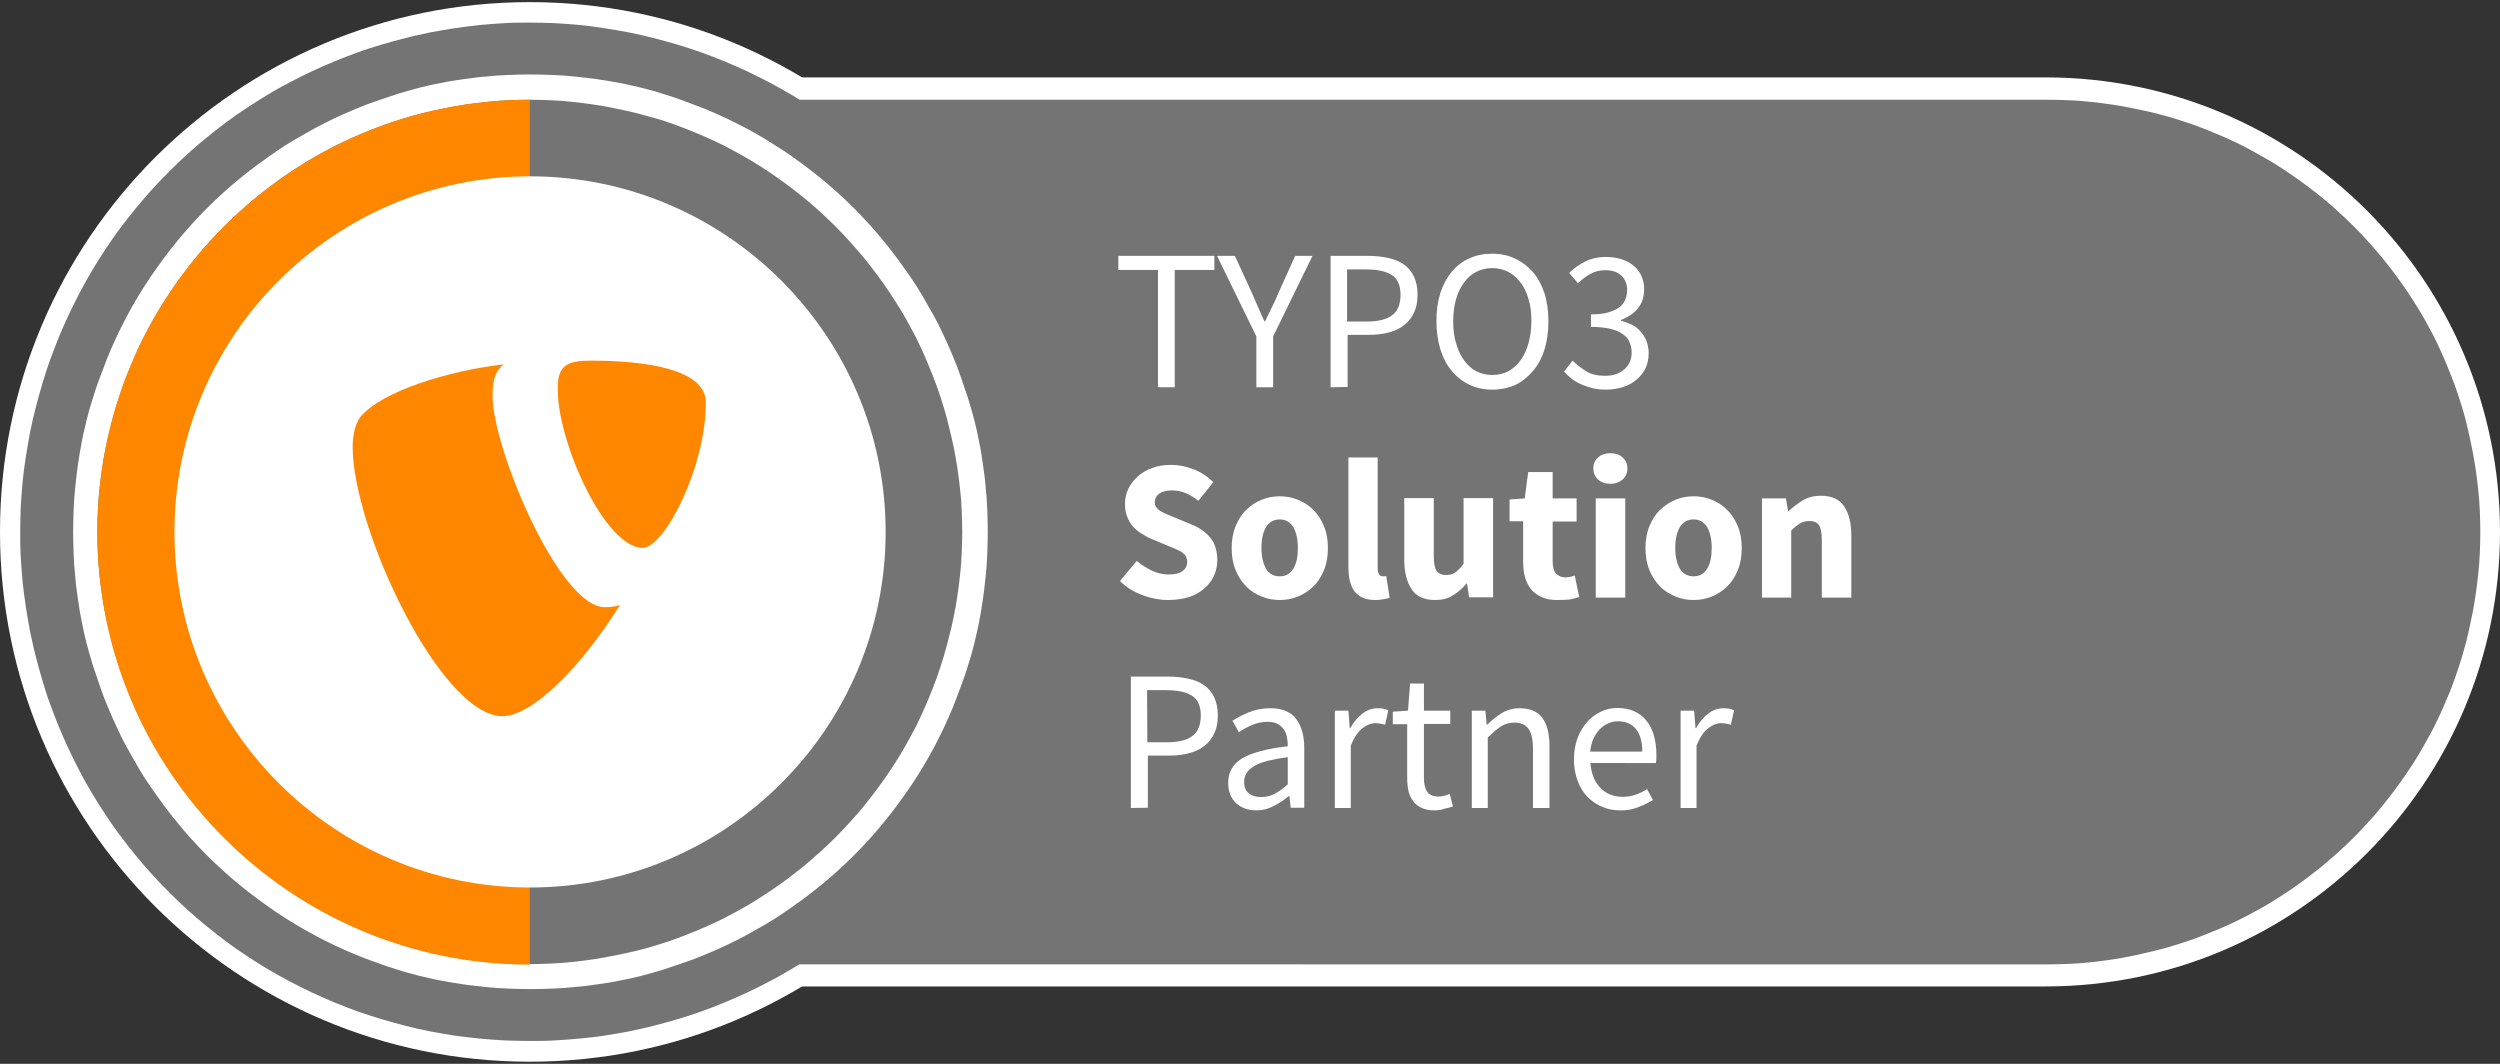
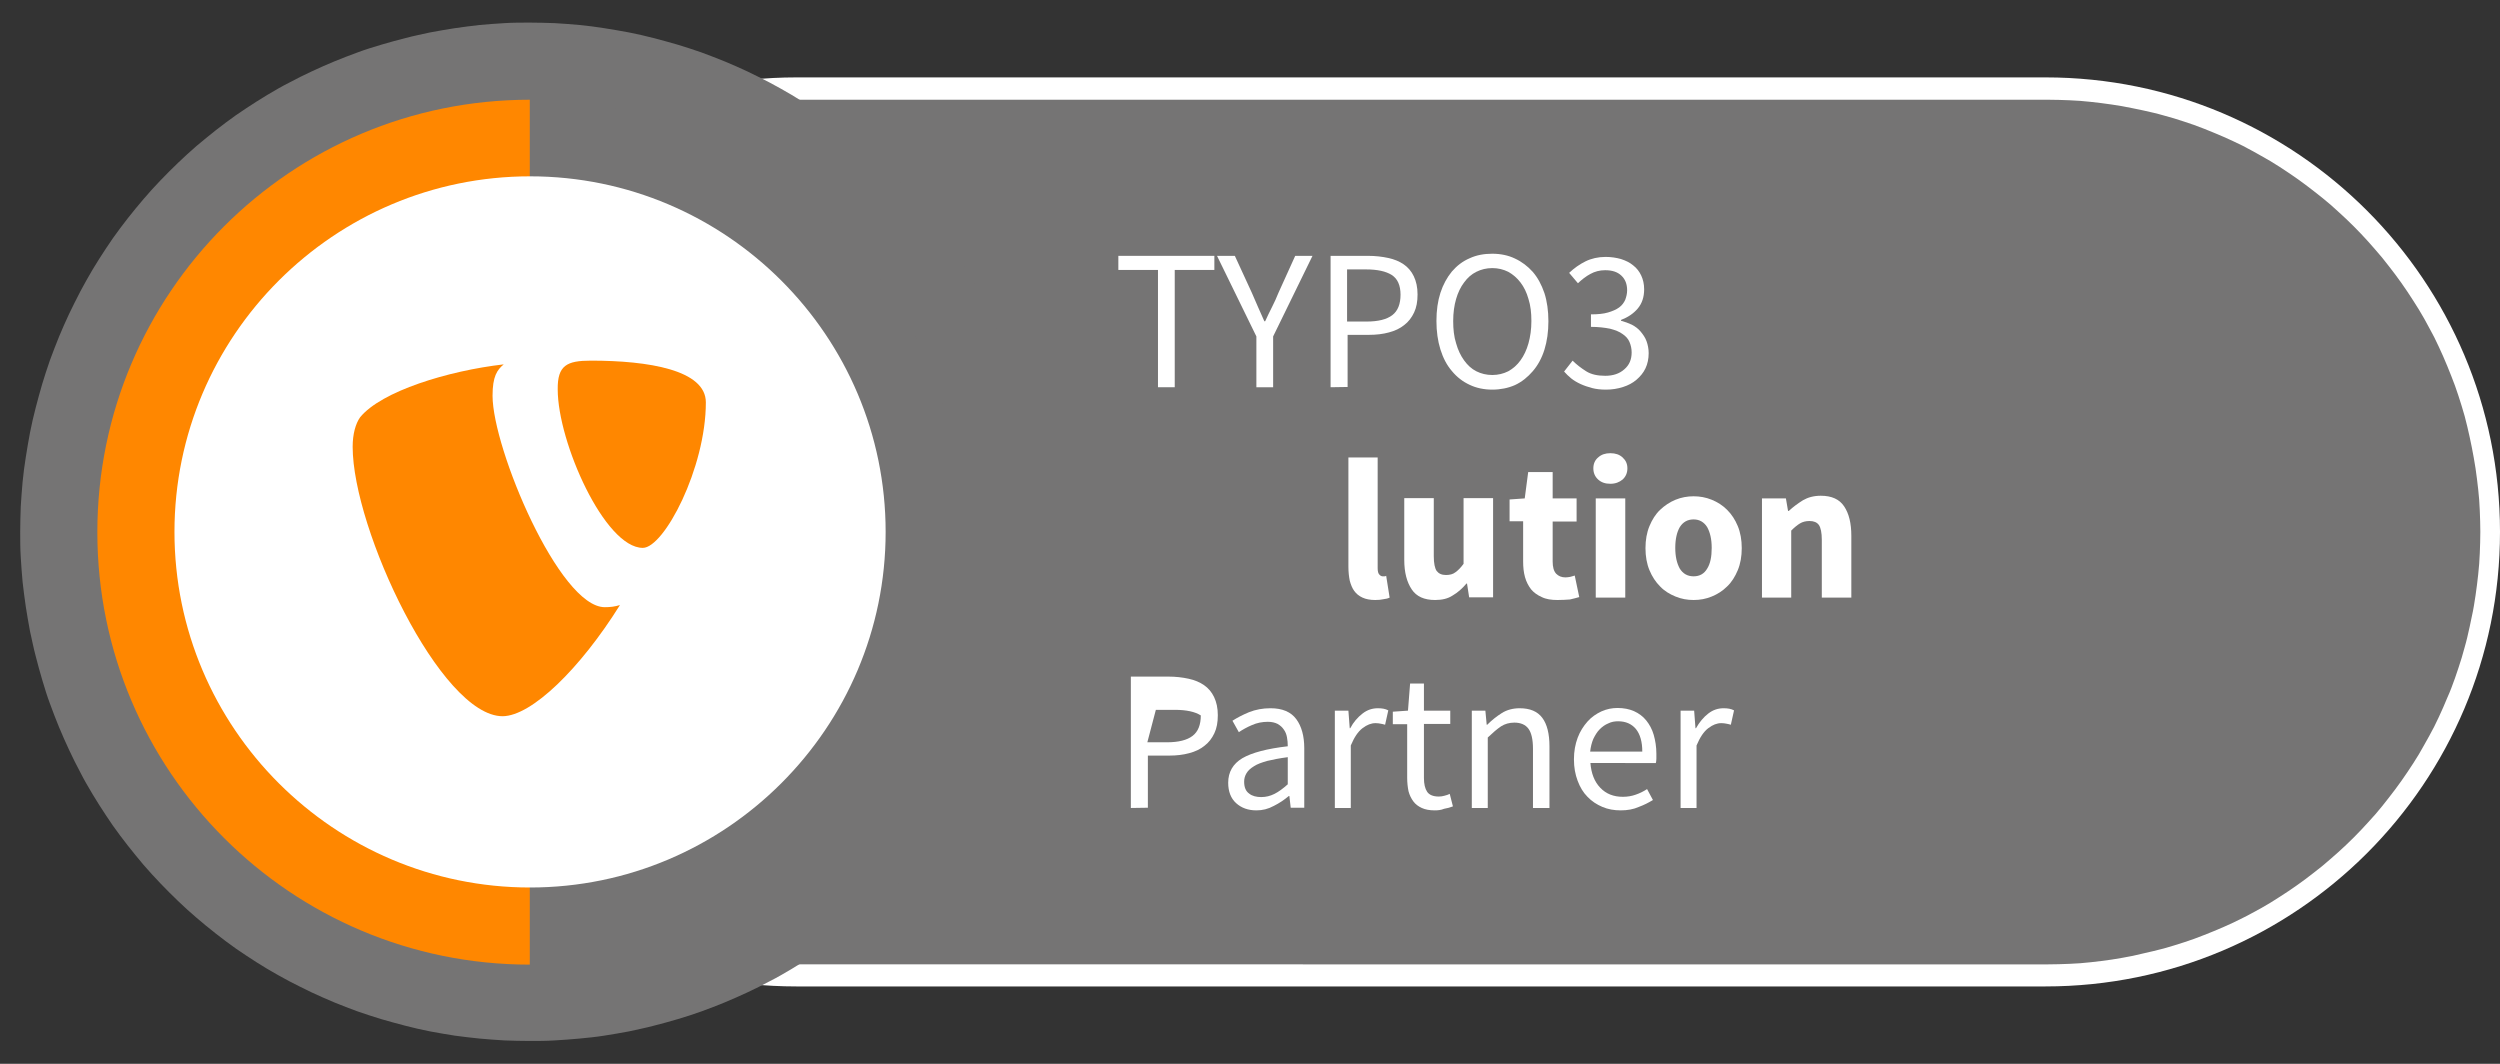
<svg xmlns="http://www.w3.org/2000/svg" xmlns:xlink="http://www.w3.org/1999/xlink" version="1.1" id="Layer_1" x="0px" y="0px" viewBox="0 0 940 400" style="enable-background:new 0 0 940 400;" xml:space="preserve">
  <rect x="0" y="0" width="940" height="400" fill="#333333" stroke="none" />
  <style type="text/css">
	.st0{clip-path:url(#SVGID_00000087372106136251613740000013324529264348340152_);}
	.st1{clip-path:url(#SVGID_00000030462985146715717940000007779677365072029622_);}
	.st2{fill:#FFFFFF;}
	.st3{clip-path:url(#SVGID_00000066473223323112397580000004385394573396804522_);}
	.st4{clip-path:url(#SVGID_00000170967417838796609220000012132030420923456686_);}
	.st5{clip-path:url(#SVGID_00000035495286978232146850000011368435633723760291_);}
	.st6{fill:#757474;}
	.st7{clip-path:url(#SVGID_00000001630121079685608840000003216052927714320518_);}
	.st8{fill:#FF8700;}
</style>
  <g>
    <defs>
      <rect id="SVGID_1_" x="128.6" y="29.1" width="811.4" height="341.8" />
    </defs>
    <clipPath id="SVGID_00000176760984078322769180000015277018095455417783_">
      <use xlink:href="#SVGID_1_" style="overflow:visible;" />
    </clipPath>
    <g style="clip-path:url(#SVGID_00000176760984078322769180000015277018095455417783_);">
      <g>
        <defs>
          <path id="SVGID_00000166645808642369430530000003823088997324636561_" d="M769.1,29.1C863.5,29.1,940,105.6,940,200      s-76.5,170.9-170.9,170.9H299.5c-94.4,0-170.9-76.5-170.9-170.9S205.2,29.1,299.5,29.1H769.1z" />
        </defs>
        <clipPath id="SVGID_00000067233907998388954740000010072024492348712327_">
          <use xlink:href="#SVGID_00000166645808642369430530000003823088997324636561_" style="overflow:visible;" />
        </clipPath>
        <g style="clip-path:url(#SVGID_00000067233907998388954740000010072024492348712327_);">
          <path class="st2" d="M128.6,29.1h811.8v341.8H128.6V29.1z" />
        </g>
      </g>
    </g>
  </g>
  <g>
    <defs>
      <rect id="SVGID_00000152987047606945481020000011012391752144655007_" y="0.8" width="398.4" height="398.4" />
    </defs>
    <clipPath id="SVGID_00000116220891397076336450000009771055388584023200_">
      <use xlink:href="#SVGID_00000152987047606945481020000011012391752144655007_" style="overflow:visible;" />
    </clipPath>
    <g style="clip-path:url(#SVGID_00000116220891397076336450000009771055388584023200_);">
      <g>
        <defs>
-           <path id="SVGID_00000132052644612099618510000010550156725952712843_" d="M199.2,0.8C89.2,0.8,0,90,0,200      s89.2,199.2,199.2,199.2c110,0,199.2-89.2,199.2-199.2S309.2,0.8,199.2,0.8z" />
-         </defs>
+           </defs>
        <clipPath id="SVGID_00000046324176457152217750000002198710115810291377_">
          <use xlink:href="#SVGID_00000132052644612099618510000010550156725952712843_" style="overflow:visible;" />
        </clipPath>
        <g style="clip-path:url(#SVGID_00000046324176457152217750000002198710115810291377_);">
          <path class="st2" d="M0,0.8h398.4v398.4H0V0.8z" />
        </g>
      </g>
    </g>
  </g>
  <g>
    <defs>
      <rect id="SVGID_00000165233917734894812710000009366240461321459108_" x="112" y="37.3" width="820.7" height="325.3" />
    </defs>
    <clipPath id="SVGID_00000137113934501092224010000005807251544318085008_">
      <use xlink:href="#SVGID_00000165233917734894812710000009366240461321459108_" style="overflow:visible;" />
    </clipPath>
    <g style="clip-path:url(#SVGID_00000137113934501092224010000005807251544318085008_);">
      <path class="st6" d="M275.6,37.5h494.5c2.7,0,5.3,0.1,8,0.2c2.7,0.1,5.3,0.3,8,0.6c2.6,0.3,5.3,0.6,7.9,1c2.6,0.4,5.2,0.8,7.9,1.4    c2.6,0.5,5.2,1.1,7.8,1.7c2.6,0.6,5.1,1.4,7.7,2.1c2.5,0.8,5.1,1.6,7.6,2.5c2.5,0.9,5,1.9,7.4,2.9c2.5,1,4.9,2.1,7.3,3.2    c2.4,1.1,4.8,2.3,7.1,3.6c2.3,1.3,4.7,2.6,6.9,3.9c2.3,1.4,4.5,2.8,6.7,4.3c2.2,1.5,4.4,3,6.5,4.6c2.1,1.6,4.2,3.2,6.3,4.9    c2.1,1.7,4.1,3.4,6,5.2c2,1.8,3.9,3.6,5.8,5.5c1.9,1.9,3.7,3.8,5.5,5.8c1.8,2,3.5,4,5.2,6c1.7,2.1,3.3,4.2,4.9,6.3    c1.6,2.1,3.1,4.3,4.6,6.5c1.5,2.2,2.9,4.5,4.3,6.7c1.4,2.3,2.7,4.6,3.9,6.9c1.3,2.3,2.5,4.7,3.6,7.1c1.1,2.4,2.2,4.8,3.2,7.3    c1,2.5,2,4.9,2.9,7.4c0.9,2.5,1.7,5,2.5,7.6c0.8,2.5,1.5,5.1,2.1,7.7c0.6,2.6,1.2,5.2,1.7,7.8c0.5,2.6,1,5.2,1.4,7.9    c0.4,2.6,0.7,5.3,1,7.9c0.3,2.6,0.5,5.3,0.6,8c0.1,2.7,0.2,5.3,0.2,8s-0.1,5.3-0.2,8c-0.1,2.7-0.3,5.3-0.6,8    c-0.3,2.6-0.6,5.3-1,7.9c-0.4,2.6-0.8,5.3-1.4,7.9c-0.5,2.6-1.1,5.2-1.7,7.8c-0.6,2.6-1.4,5.1-2.1,7.7c-0.8,2.5-1.6,5.1-2.5,7.6    c-0.9,2.5-1.8,5-2.9,7.4c-1,2.5-2.1,4.9-3.2,7.3c-1.1,2.4-2.3,4.8-3.6,7.1c-1.3,2.3-2.6,4.7-3.9,6.9c-1.4,2.3-2.8,4.5-4.3,6.7    c-1.5,2.2-3,4.4-4.6,6.5c-1.6,2.1-3.2,4.2-4.9,6.3c-1.7,2.1-3.4,4.1-5.2,6c-1.8,2-3.6,3.9-5.5,5.8c-1.9,1.9-3.8,3.7-5.8,5.5    c-2,1.8-4,3.5-6,5.2c-2.1,1.7-4.2,3.3-6.3,4.9c-2.1,1.6-4.3,3.1-6.5,4.6c-2.2,1.5-4.5,2.9-6.7,4.3c-2.3,1.4-4.6,2.7-6.9,3.9    c-2.3,1.3-4.7,2.4-7.1,3.6c-2.4,1.1-4.8,2.2-7.3,3.2c-2.5,1-4.9,2-7.4,2.9c-2.5,0.9-5,1.7-7.6,2.5c-2.5,0.8-5.1,1.5-7.7,2.1    c-2.6,0.6-5.2,1.2-7.8,1.8c-2.6,0.5-5.2,1-7.9,1.4c-2.6,0.4-5.3,0.7-7.9,1c-2.6,0.3-5.3,0.5-8,0.6c-2.7,0.1-5.3,0.2-8,0.2H275.6    c-2.7,0-5.3-0.1-8-0.2c-2.7-0.1-5.3-0.3-8-0.6c-2.6-0.3-5.3-0.6-7.9-1c-2.6-0.4-5.3-0.8-7.9-1.4c-2.6-0.5-5.2-1.1-7.8-1.8    c-2.6-0.6-5.1-1.4-7.7-2.1c-2.5-0.8-5.1-1.6-7.6-2.5c-2.5-0.9-5-1.9-7.4-2.9c-2.5-1-4.9-2.1-7.3-3.2c-2.4-1.1-4.8-2.3-7.1-3.6    c-2.3-1.3-4.7-2.6-6.9-3.9c-2.3-1.4-4.5-2.8-6.7-4.3c-2.2-1.5-4.4-3-6.5-4.6c-2.1-1.6-4.2-3.2-6.3-4.9c-2.1-1.7-4.1-3.4-6-5.2    c-2-1.8-3.9-3.6-5.8-5.5c-1.9-1.9-3.7-3.8-5.5-5.8c-1.8-2-3.5-4-5.2-6c-1.7-2.1-3.3-4.2-4.9-6.3c-1.6-2.1-3.1-4.3-4.6-6.5    c-1.5-2.2-2.9-4.5-4.3-6.7s-2.7-4.6-3.9-6.9c-1.3-2.3-2.5-4.7-3.6-7.1c-1.1-2.4-2.2-4.8-3.2-7.3c-1-2.5-2-4.9-2.9-7.4    c-0.9-2.5-1.7-5-2.5-7.6c-0.8-2.5-1.5-5.1-2.1-7.7c-0.7-2.6-1.2-5.2-1.8-7.8s-1-5.2-1.4-7.9c-0.4-2.6-0.7-5.3-1-7.9    c-0.3-2.6-0.5-5.3-0.6-8c-0.1-2.7-0.2-5.3-0.2-8s0.1-5.3,0.2-8c0.1-2.7,0.3-5.3,0.6-8c0.3-2.6,0.6-5.3,1-7.9    c0.4-2.6,0.8-5.3,1.4-7.9c0.5-2.6,1.1-5.2,1.8-7.8c0.6-2.6,1.4-5.1,2.1-7.7c0.8-2.5,1.6-5.1,2.5-7.6c0.9-2.5,1.9-5,2.9-7.4    c1-2.5,2.1-4.9,3.2-7.3c1.1-2.4,2.3-4.8,3.6-7.1c1.3-2.3,2.6-4.7,3.9-6.9s2.8-4.5,4.3-6.7c1.5-2.2,3-4.4,4.6-6.5    c1.6-2.1,3.2-4.2,4.9-6.3c1.7-2.1,3.4-4.1,5.2-6c1.8-2,3.6-3.9,5.5-5.8c1.9-1.9,3.8-3.7,5.8-5.5c2-1.8,4-3.5,6-5.2    c2.1-1.7,4.2-3.3,6.3-4.9c2.1-1.6,4.3-3.1,6.5-4.6c2.2-1.5,4.5-2.9,6.7-4.3c2.3-1.4,4.6-2.7,6.9-3.9c2.3-1.3,4.7-2.4,7.1-3.6    c2.4-1.1,4.8-2.2,7.3-3.2c2.5-1,4.9-2,7.4-2.9c2.5-0.9,5-1.7,7.6-2.5c2.5-0.8,5.1-1.5,7.7-2.1c2.6-0.6,5.2-1.2,7.8-1.7    c2.6-0.5,5.2-1,7.9-1.4c2.6-0.4,5.3-0.7,7.9-1c2.7-0.3,5.3-0.5,8-0.6C270.3,37.6,272.9,37.5,275.6,37.5z" />
    </g>
  </g>
  <g>
    <defs>
      <rect id="SVGID_00000136406346647906357010000014550993146665218738_" x="7.7" y="8.5" width="383" height="383" />
    </defs>
    <clipPath id="SVGID_00000020368817783658105880000004342972642721756823_">
      <use xlink:href="#SVGID_00000136406346647906357010000014550993146665218738_" style="overflow:visible;" />
    </clipPath>
    <g style="clip-path:url(#SVGID_00000020368817783658105880000004342972642721756823_);">
      <path class="st6" d="M390.6,200c0,3.1-0.1,6.3-0.2,9.4c-0.2,3.1-0.4,6.2-0.7,9.4c-0.3,3.1-0.7,6.2-1.2,9.3c-0.5,3.1-1,6.2-1.6,9.3    c-0.6,3.1-1.3,6.1-2.1,9.2c-0.8,3-1.6,6.1-2.5,9.1c-0.9,3-1.9,6-2.9,8.9c-1.1,3-2.2,5.9-3.4,8.8c-1.2,2.9-2.5,5.8-3.8,8.6    c-1.3,2.8-2.8,5.6-4.2,8.4c-1.5,2.8-3,5.5-4.6,8.2s-3.3,5.3-5,7.9s-3.5,5.2-5.4,7.7c-1.9,2.5-3.8,5-5.8,7.4c-2,2.4-4,4.8-6.1,7.1    c-2.1,2.3-4.3,4.6-6.5,6.8c-2.2,2.2-4.5,4.4-6.8,6.5c-2.3,2.1-4.7,4.1-7.1,6.1c-2.4,2-4.9,3.9-7.4,5.8c-2.5,1.9-5.1,3.7-7.7,5.4    c-2.6,1.7-5.2,3.4-7.9,5c-2.7,1.6-5.4,3.2-8.2,4.6c-2.8,1.5-5.6,2.9-8.4,4.2c-2.8,1.3-5.7,2.6-8.6,3.8c-2.9,1.2-5.8,2.3-8.8,3.4    c-3,1.1-5.9,2-8.9,2.9c-3,0.9-6,1.7-9.1,2.5c-3,0.8-6.1,1.4-9.2,2.1c-3.1,0.6-6.2,1.1-9.3,1.6c-3.1,0.5-6.2,0.8-9.3,1.1    c-3.1,0.3-6.2,0.5-9.4,0.7c-3.1,0.2-6.3,0.2-9.4,0.2s-6.3-0.1-9.4-0.2c-3.1-0.2-6.2-0.4-9.4-0.7c-3.1-0.3-6.2-0.7-9.3-1.1    c-3.1-0.5-6.2-1-9.3-1.6c-3.1-0.6-6.1-1.3-9.2-2.1c-3-0.8-6.1-1.6-9.1-2.5c-3-0.9-6-1.9-8.9-2.9c-3-1.1-5.9-2.2-8.8-3.4    s-5.8-2.5-8.6-3.8c-2.8-1.3-5.6-2.8-8.4-4.2c-2.8-1.5-5.5-3-8.2-4.6c-2.7-1.6-5.3-3.3-7.9-5c-2.6-1.7-5.2-3.5-7.7-5.4    c-2.5-1.9-5-3.8-7.4-5.8c-2.4-2-4.8-4-7.1-6.1c-2.3-2.1-4.6-4.3-6.8-6.5c-2.2-2.2-4.4-4.5-6.5-6.8c-2.1-2.3-4.2-4.7-6.1-7.1    c-2-2.4-3.9-4.9-5.8-7.4c-1.9-2.5-3.7-5.1-5.4-7.7c-1.7-2.6-3.4-5.2-5-7.9s-3.2-5.4-4.6-8.2c-1.5-2.8-2.9-5.6-4.2-8.4    c-1.3-2.8-2.6-5.7-3.8-8.6c-1.2-2.9-2.3-5.8-3.4-8.8c-1.1-2.9-2-5.9-2.9-8.9c-0.9-3-1.7-6-2.5-9.1c-0.8-3-1.4-6.1-2.1-9.2    c-0.6-3.1-1.1-6.2-1.6-9.3c-0.5-3.1-0.8-6.2-1.2-9.3c-0.3-3.1-0.5-6.2-0.7-9.4c-0.2-3.1-0.2-6.3-0.2-9.4c0-3.1,0.1-6.3,0.2-9.4    c0.2-3.1,0.4-6.2,0.7-9.4c0.3-3.1,0.7-6.2,1.2-9.3c0.5-3.1,1-6.2,1.6-9.3c0.6-3.1,1.3-6.1,2.1-9.2c0.8-3,1.6-6.1,2.5-9.1    c0.9-3,1.9-6,2.9-8.9c1.1-2.9,2.2-5.9,3.4-8.8c1.2-2.9,2.5-5.8,3.8-8.6c1.3-2.8,2.8-5.6,4.2-8.4c1.5-2.8,3-5.5,4.6-8.2    s3.3-5.3,5-7.9c1.7-2.6,3.5-5.2,5.4-7.7c1.9-2.5,3.8-5,5.8-7.4c2-2.4,4-4.8,6.1-7.1c2.1-2.3,4.3-4.6,6.5-6.8    c2.2-2.2,4.5-4.4,6.8-6.5c2.3-2.1,4.7-4.2,7.1-6.1c2.4-2,4.9-3.9,7.4-5.8c2.5-1.9,5.1-3.7,7.7-5.4c2.6-1.7,5.2-3.4,7.9-5    c2.7-1.6,5.4-3.2,8.2-4.6c2.8-1.5,5.6-2.9,8.4-4.2c2.8-1.3,5.7-2.6,8.6-3.8c2.9-1.2,5.8-2.3,8.8-3.4c2.9-1.1,5.9-2,8.9-2.9    c3-0.9,6-1.7,9.1-2.5c3-0.8,6.1-1.4,9.2-2.1c3.1-0.6,6.2-1.1,9.3-1.6c3.1-0.5,6.2-0.8,9.3-1.2c3.1-0.3,6.2-0.5,9.4-0.7    c3.1-0.2,6.3-0.2,9.4-0.2s6.3,0.1,9.4,0.2c3.1,0.2,6.3,0.4,9.4,0.7c3.1,0.3,6.2,0.7,9.3,1.2c3.1,0.5,6.2,1,9.3,1.6    c3.1,0.6,6.1,1.3,9.2,2.1c3,0.8,6.1,1.6,9.1,2.5c3,0.9,6,1.9,8.9,2.9c2.9,1.1,5.9,2.2,8.8,3.4c2.9,1.2,5.8,2.5,8.6,3.8    c2.8,1.3,5.6,2.8,8.4,4.2c2.8,1.5,5.5,3,8.2,4.6c2.7,1.6,5.3,3.3,7.9,5c2.6,1.7,5.2,3.5,7.7,5.4c2.5,1.9,5,3.8,7.4,5.8    c2.4,2,4.8,4,7.1,6.1c2.3,2.1,4.6,4.3,6.8,6.5c2.2,2.2,4.4,4.5,6.5,6.8c2.1,2.3,4.2,4.7,6.1,7.1c2,2.4,3.9,4.9,5.8,7.4    c1.9,2.5,3.7,5.1,5.4,7.7s3.4,5.2,5,7.9s3.2,5.4,4.6,8.2c1.5,2.8,2.9,5.6,4.2,8.4c1.3,2.8,2.6,5.7,3.8,8.6    c1.2,2.9,2.3,5.8,3.4,8.8c1.1,2.9,2,5.9,2.9,8.9c0.9,3,1.7,6,2.5,9.1c0.8,3,1.4,6.1,2.1,9.2c0.6,3.1,1.1,6.2,1.6,9.3    c0.5,3.1,0.8,6.2,1.2,9.3c0.3,3.1,0.5,6.2,0.7,9.4C390.6,193.8,390.6,196.9,390.6,200z" />
    </g>
  </g>
-   <path class="st2" d="M371.4,200c0,2.8-0.1,5.6-0.2,8.4c-0.1,2.8-0.3,5.6-0.6,8.4c-0.3,2.8-0.6,5.6-1,8.4c-0.4,2.8-0.9,5.6-1.4,8.3  c-0.5,2.8-1.2,5.5-1.8,8.2c-0.7,2.7-1.4,5.4-2.3,8.1c-0.8,2.7-1.7,5.4-2.7,8c-1,2.7-2,5.3-3,7.9c-1.1,2.6-2.2,5.2-3.4,7.7  c-1.2,2.6-2.5,5.1-3.8,7.6s-2.7,4.9-4.2,7.4c-1.4,2.4-3,4.8-4.5,7.1c-1.6,2.3-3.2,4.6-4.9,6.9c-1.7,2.3-3.4,4.5-5.2,6.7  c-1.8,2.2-3.6,4.3-5.5,6.4c-1.9,2.1-3.8,4.1-5.8,6.1c-2,2-4,3.9-6.1,5.8s-4.2,3.7-6.4,5.5c-2.2,1.8-4.4,3.5-6.7,5.2  c-2.3,1.7-4.6,3.3-6.9,4.9c-2.3,1.6-4.7,3.1-7.1,4.5c-2.4,1.4-4.9,2.8-7.4,4.2c-2.5,1.3-5,2.6-7.6,3.8c-2.5,1.2-5.1,2.3-7.7,3.4  c-2.6,1.1-5.2,2.1-7.9,3c-2.7,0.9-5.3,1.8-8,2.7c-2.7,0.8-5.4,1.6-8.1,2.3c-2.7,0.7-5.5,1.3-8.2,1.8c-2.8,0.6-5.5,1-8.3,1.4  c-2.8,0.4-5.6,0.8-8.4,1c-2.8,0.3-5.6,0.5-8.4,0.6c-2.8,0.1-5.6,0.2-8.5,0.2s-5.6-0.1-8.5-0.2c-2.8-0.1-5.6-0.3-8.4-0.6  c-2.8-0.3-5.6-0.6-8.4-1c-2.8-0.4-5.6-0.9-8.3-1.4c-2.8-0.5-5.5-1.2-8.2-1.8c-2.7-0.7-5.4-1.4-8.1-2.3c-2.7-0.8-5.4-1.7-8-2.7  c-2.7-0.9-5.3-2-7.9-3c-2.6-1.1-5.2-2.2-7.7-3.4c-2.5-1.2-5.1-2.5-7.5-3.8c-2.5-1.3-4.9-2.7-7.4-4.2c-2.4-1.4-4.8-3-7.1-4.5  c-2.3-1.6-4.6-3.2-6.9-4.9c-2.3-1.7-4.5-3.4-6.7-5.2c-2.2-1.8-4.3-3.6-6.4-5.5c-2.1-1.9-4.1-3.8-6.1-5.8c-2-2-3.9-4-5.8-6.1  c-1.9-2.1-3.7-4.2-5.5-6.4c-1.8-2.2-3.5-4.4-5.2-6.7c-1.7-2.3-3.3-4.6-4.9-6.9c-1.6-2.3-3.1-4.7-4.5-7.1c-1.4-2.4-2.8-4.9-4.2-7.4  s-2.6-5-3.8-7.6c-1.2-2.5-2.3-5.1-3.4-7.7c-1.1-2.6-2.1-5.2-3-7.9c-0.9-2.7-1.8-5.3-2.7-8c-0.8-2.7-1.6-5.4-2.3-8.1  c-0.7-2.7-1.3-5.5-1.8-8.2c-0.6-2.8-1-5.5-1.4-8.3c-0.4-2.8-0.8-5.6-1-8.4c-0.3-2.8-0.5-5.6-0.6-8.4c-0.1-2.8-0.2-5.6-0.2-8.4  s0.1-5.6,0.2-8.5c0.1-2.8,0.3-5.6,0.6-8.4c0.3-2.8,0.6-5.6,1-8.4c0.4-2.8,0.9-5.6,1.4-8.3c0.5-2.8,1.2-5.5,1.8-8.2  c0.7-2.7,1.4-5.4,2.3-8.1c0.8-2.7,1.7-5.4,2.7-8c1-2.7,2-5.3,3-7.9c1.1-2.6,2.2-5.2,3.4-7.7c1.2-2.5,2.5-5.1,3.8-7.6  s2.7-4.9,4.2-7.4c1.4-2.4,3-4.8,4.5-7.1c1.6-2.3,3.2-4.6,4.9-6.9c1.7-2.3,3.4-4.5,5.2-6.7c1.8-2.2,3.6-4.3,5.5-6.4  c1.9-2.1,3.8-4.1,5.8-6.1c2-2,4-3.9,6.1-5.8c2.1-1.9,4.2-3.7,6.4-5.5c2.2-1.8,4.4-3.5,6.7-5.2c2.3-1.7,4.6-3.3,6.9-4.9  c2.3-1.6,4.7-3.1,7.1-4.5c2.4-1.4,4.9-2.8,7.4-4.2c2.5-1.3,5-2.6,7.5-3.8c2.6-1.2,5.1-2.3,7.7-3.4c2.6-1.1,5.2-2.1,7.9-3  c2.7-0.9,5.3-1.8,8-2.7c2.7-0.8,5.4-1.6,8.1-2.3c2.7-0.7,5.5-1.3,8.2-1.8c2.8-0.6,5.5-1,8.3-1.4c2.8-0.4,5.6-0.8,8.4-1  c2.8-0.3,5.6-0.5,8.4-0.6c2.8-0.1,5.6-0.2,8.5-0.2s5.6,0.1,8.5,0.2c2.8,0.1,5.6,0.3,8.4,0.6c2.8,0.3,5.6,0.6,8.4,1  c2.8,0.4,5.6,0.9,8.3,1.4c2.8,0.5,5.5,1.2,8.2,1.8c2.7,0.7,5.5,1.4,8.1,2.3c2.7,0.8,5.4,1.7,8,2.7c2.7,1,5.3,2,7.9,3  c2.6,1.1,5.2,2.2,7.7,3.4c2.5,1.2,5.1,2.5,7.6,3.8c2.5,1.3,4.9,2.7,7.4,4.2c2.4,1.5,4.8,3,7.1,4.5c2.3,1.6,4.6,3.2,6.9,4.9  c2.3,1.7,4.5,3.4,6.7,5.2c2.2,1.8,4.3,3.6,6.4,5.5c2.1,1.9,4.1,3.8,6.1,5.8c2,2,3.9,4,5.8,6.1c1.9,2.1,3.7,4.2,5.5,6.4  c1.8,2.2,3.5,4.4,5.2,6.7c1.7,2.3,3.3,4.6,4.9,6.9c1.6,2.3,3.1,4.7,4.5,7.1s2.8,4.9,4.2,7.4s2.6,5,3.8,7.6c1.2,2.5,2.3,5.1,3.4,7.7  c1.1,2.6,2.1,5.2,3,7.9c0.9,2.7,1.8,5.3,2.7,8c0.8,2.7,1.6,5.4,2.3,8.1c0.7,2.7,1.3,5.5,1.8,8.2c0.6,2.8,1,5.5,1.4,8.3  c0.4,2.8,0.8,5.6,1,8.4c0.3,2.8,0.5,5.6,0.6,8.4C371.3,194.4,371.4,197.2,371.4,200z" />
  <path class="st6" d="M361.8,200c0,2.7-0.1,5.3-0.2,8c-0.1,2.7-0.3,5.3-0.6,8c-0.3,2.7-0.6,5.3-1,7.9c-0.4,2.6-0.8,5.2-1.4,7.9  c-0.5,2.6-1.1,5.2-1.8,7.8c-0.6,2.6-1.4,5.1-2.1,7.7c-0.8,2.5-1.6,5.1-2.5,7.6c-0.9,2.5-1.9,5-2.9,7.4c-1,2.5-2.1,4.9-3.2,7.3  c-1.1,2.4-2.3,4.8-3.6,7.1c-1.2,2.3-2.6,4.7-3.9,6.9c-1.4,2.3-2.8,4.5-4.3,6.7c-1.5,2.2-3,4.4-4.6,6.5c-1.6,2.1-3.2,4.2-4.9,6.3  c-1.7,2.1-3.4,4.1-5.2,6c-1.8,2-3.6,3.9-5.5,5.8c-1.9,1.9-3.8,3.7-5.8,5.5c-2,1.8-4,3.5-6,5.2c-2.1,1.7-4.2,3.3-6.3,4.9  c-2.1,1.6-4.3,3.1-6.5,4.6c-2.2,1.5-4.5,2.9-6.7,4.3c-2.3,1.4-4.6,2.7-6.9,3.9c-2.3,1.3-4.7,2.5-7.1,3.6c-2.4,1.1-4.8,2.2-7.3,3.2  c-2.5,1-4.9,2-7.4,2.9c-2.5,0.9-5,1.7-7.6,2.5c-2.5,0.8-5.1,1.5-7.7,2.1c-2.6,0.6-5.2,1.2-7.8,1.7c-2.6,0.5-5.2,1-7.9,1.4  c-2.6,0.4-5.3,0.7-7.9,1c-2.6,0.3-5.3,0.5-8,0.6c-2.7,0.1-5.3,0.2-8,0.2s-5.3-0.1-8-0.2c-2.7-0.1-5.3-0.3-8-0.6  c-2.7-0.3-5.3-0.6-7.9-1c-2.6-0.4-5.3-0.8-7.9-1.4c-2.6-0.5-5.2-1.1-7.8-1.7c-2.6-0.6-5.1-1.4-7.7-2.1c-2.5-0.8-5.1-1.6-7.6-2.5  c-2.5-0.9-5-1.8-7.4-2.9c-2.5-1-4.9-2.1-7.3-3.2c-2.4-1.1-4.8-2.3-7.1-3.6c-2.3-1.3-4.7-2.6-6.9-3.9c-2.3-1.4-4.5-2.8-6.7-4.3  c-2.2-1.5-4.4-3-6.5-4.6c-2.1-1.6-4.2-3.2-6.3-4.9c-2.1-1.7-4.1-3.4-6-5.2c-2-1.8-3.9-3.6-5.8-5.5c-1.9-1.9-3.7-3.8-5.5-5.8  c-1.8-2-3.5-4-5.2-6c-1.7-2.1-3.3-4.2-4.9-6.3c-1.6-2.1-3.1-4.3-4.6-6.5c-1.5-2.2-2.9-4.5-4.3-6.7c-1.4-2.3-2.7-4.6-3.9-6.9  c-1.3-2.3-2.5-4.7-3.6-7.1c-1.1-2.4-2.2-4.8-3.2-7.3c-1-2.5-2-4.9-2.9-7.4c-0.9-2.5-1.7-5-2.5-7.6c-0.8-2.5-1.5-5.1-2.1-7.7  c-0.7-2.6-1.2-5.2-1.8-7.8c-0.5-2.6-1-5.2-1.4-7.9c-0.4-2.6-0.7-5.3-1-7.9c-0.3-2.6-0.5-5.3-0.6-8c-0.1-2.7-0.2-5.3-0.2-8  c0-2.7,0.1-5.3,0.2-8c0.1-2.7,0.3-5.3,0.6-8c0.3-2.6,0.6-5.3,1-7.9c0.4-2.6,0.8-5.2,1.4-7.9c0.5-2.6,1.1-5.2,1.8-7.8  c0.6-2.6,1.4-5.1,2.1-7.7c0.8-2.5,1.6-5.1,2.5-7.6c0.9-2.5,1.9-5,2.9-7.4c1-2.5,2.1-4.9,3.2-7.3c1.1-2.4,2.3-4.8,3.6-7.1  c1.2-2.3,2.6-4.7,3.9-6.9c1.4-2.3,2.8-4.5,4.3-6.7c1.5-2.2,3-4.4,4.6-6.5c1.6-2.1,3.2-4.2,4.9-6.3c1.7-2.1,3.4-4.1,5.2-6  c1.8-2,3.6-3.9,5.5-5.8c1.9-1.9,3.8-3.7,5.8-5.5c2-1.8,4-3.5,6-5.2c2.1-1.7,4.2-3.3,6.3-4.9c2.1-1.6,4.3-3.1,6.5-4.6  c2.2-1.5,4.5-2.9,6.7-4.3c2.3-1.4,4.6-2.7,6.9-3.9c2.3-1.3,4.7-2.5,7.1-3.6s4.8-2.2,7.3-3.2c2.5-1,4.9-2,7.4-2.9  c2.5-0.9,5-1.7,7.6-2.5s5.1-1.5,7.7-2.1c2.6-0.6,5.2-1.2,7.8-1.7c2.6-0.5,5.2-1,7.9-1.4c2.6-0.4,5.3-0.7,7.9-1  c2.6-0.3,5.3-0.5,8-0.6c2.7-0.1,5.3-0.2,8-0.2s5.3,0.1,8,0.2c2.7,0.1,5.3,0.3,8,0.6c2.7,0.3,5.3,0.6,7.9,1c2.6,0.4,5.3,0.8,7.9,1.4  c2.6,0.5,5.2,1.1,7.8,1.7c2.6,0.7,5.1,1.4,7.7,2.1s5.1,1.6,7.6,2.5c2.5,0.9,5,1.9,7.4,2.9c2.5,1,4.9,2.1,7.3,3.2s4.8,2.3,7.1,3.6  c2.3,1.3,4.7,2.6,6.9,3.9c2.3,1.4,4.5,2.8,6.7,4.3c2.2,1.5,4.4,3,6.5,4.6c2.1,1.6,4.2,3.2,6.3,4.9c2.1,1.7,4.1,3.4,6,5.2  c2,1.8,3.9,3.6,5.8,5.5c1.9,1.9,3.7,3.8,5.5,5.8c1.8,2,3.5,4,5.2,6c1.7,2.1,3.3,4.2,4.9,6.3c1.6,2.1,3.1,4.3,4.6,6.5  c1.5,2.2,2.9,4.5,4.3,6.7c1.4,2.3,2.7,4.6,3.9,6.9c1.3,2.3,2.5,4.7,3.6,7.1c1.1,2.4,2.2,4.8,3.2,7.3c1,2.5,2,4.9,2.9,7.4  c0.9,2.5,1.7,5,2.5,7.6c0.8,2.5,1.5,5.1,2.1,7.7c0.7,2.6,1.2,5.2,1.8,7.8c0.5,2.6,1,5.2,1.4,7.9c0.4,2.6,0.7,5.3,1,7.9  c0.3,2.6,0.5,5.3,0.6,8C361.7,194.7,361.8,197.4,361.8,200z" />
  <path class="st8" d="M199.2,37.5c-89.8,0-162.6,72.8-162.6,162.6c0,89.8,72.8,162.6,162.6,162.6V37.5z" />
  <path class="st2" d="M333,200c0,73.7-60,133.7-133.7,133.7S65.6,273.7,65.6,200c0-73.7,60-133.7,133.7-133.7S333,126.3,333,200  L333,200z" />
  <path class="st8" d="M233.1,227.5c-2,0.6-3.6,0.8-5.7,0.8c-17.1,0-42.2-59.7-42.2-79.5c0-7.3,1.7-9.7,4.2-11.8  c-20.9,2.4-46,10.1-54,19.9c-1.7,2.4-2.8,6.3-2.8,11.1c0,31,33.1,101.3,56.4,101.3C199.9,269.2,218.1,251.5,233.1,227.5" />
  <path class="st8" d="M222.2,135.6c21.6,0,43.2,3.5,43.2,15.7c0,24.7-15.7,54.7-23.7,54.7c-14.3,0-32-39.7-32-59.6  C209.6,137.4,213.1,135.6,222.2,135.6" />
  <path class="st2" d="M435.4,145.6v-44.1h-14.9v-5.3h36.1v5.3h-14.9v44.1H435.4z" />
  <path class="st2" d="M472.4,145.6v-19.1l-14.8-30.3h6.7l6.4,13.9c0.8,1.8,1.6,3.6,2.3,5.3c0.8,1.8,1.6,3.6,2.4,5.4h0.3  c0.9-1.9,1.7-3.7,2.6-5.4c0.9-1.8,1.7-3.5,2.4-5.3l6.3-13.9h6.5l-14.8,30.3v19.1H472.4z" />
  <path class="st2" d="M500.3,145.6V96.2h14.1c2.8,0,5.3,0.3,7.6,0.8c2.3,0.5,4.2,1.3,5.8,2.4c1.6,1.1,2.9,2.6,3.8,4.5  c0.9,1.9,1.4,4.1,1.4,6.8c0,2.7-0.4,4.9-1.3,6.8c-0.9,1.9-2.1,3.5-3.7,4.7c-1.6,1.3-3.5,2.2-5.8,2.8c-2.2,0.6-4.7,0.9-7.4,0.9h-8.1  v19.6L500.3,145.6L500.3,145.6z M506.5,120.9h7.4c4.3,0,7.5-0.8,9.6-2.4c2.1-1.6,3.1-4.2,3.1-7.7s-1.1-6-3.3-7.4  c-2.2-1.4-5.4-2.1-9.7-2.1h-7.1L506.5,120.9L506.5,120.9z" />
  <path class="st2" d="M561.1,146.5c-3.1,0-6-0.6-8.5-1.8c-2.6-1.2-4.8-2.9-6.7-5.2c-1.9-2.2-3.3-4.9-4.3-8.1c-1-3.2-1.5-6.8-1.5-10.7  c0-4,0.5-7.5,1.5-10.6c1-3.1,2.5-5.8,4.3-8c1.9-2.2,4.1-3.9,6.7-5c2.6-1.2,5.4-1.7,8.5-1.7s6,0.6,8.5,1.8c2.6,1.2,4.8,2.9,6.7,5  c1.9,2.2,3.3,4.8,4.4,8c1,3.1,1.5,6.7,1.5,10.6s-0.5,7.5-1.5,10.7c-1,3.2-2.5,5.9-4.4,8.1c-1.9,2.2-4.1,4-6.7,5.2  C567.1,145.9,564.2,146.5,561.1,146.5L561.1,146.5z M561.1,141c2.2,0,4.2-0.5,6-1.4c1.8-1,3.3-2.3,4.6-4.1c1.3-1.8,2.3-3.9,3-6.4  c0.7-2.5,1.1-5.3,1.1-8.4c0-3.1-0.3-5.8-1.1-8.3c-0.7-2.5-1.7-4.5-3-6.2c-1.3-1.7-2.8-3-4.6-4c-1.8-0.9-3.8-1.4-6-1.4  c-2.2,0-4.2,0.5-6,1.4c-1.8,0.9-3.3,2.2-4.6,4c-1.3,1.7-2.3,3.8-3,6.2s-1.1,5.2-1.1,8.3c0,3.1,0.3,5.9,1.1,8.4  c0.7,2.5,1.7,4.6,3,6.4c1.3,1.8,2.8,3.2,4.6,4.1C556.9,140.5,558.9,141,561.1,141z" />
  <path class="st2" d="M603.8,146.5c-1.9,0-3.7-0.2-5.2-0.6s-3-0.9-4.3-1.5c-1.3-0.6-2.5-1.3-3.5-2.1c-1-0.8-1.9-1.7-2.7-2.6l3.2-4.1  c1.5,1.5,3.2,2.8,5.1,4c1.9,1.2,4.3,1.7,7.2,1.7c2.9,0,5.3-0.8,7.1-2.4c1.9-1.6,2.8-3.7,2.8-6.4c0-1.4-0.3-2.7-0.8-3.9  c-0.5-1.2-1.4-2.2-2.6-3c-1.2-0.9-2.8-1.5-4.7-2c-2-0.4-4.4-0.7-7.2-0.7v-4.7c2.6,0,4.7-0.2,6.4-0.7c1.7-0.5,3.1-1.1,4.2-1.9  c1.1-0.8,1.8-1.8,2.3-2.9c0.4-1.1,0.7-2.3,0.7-3.5c0-2.4-0.7-4.2-2.2-5.6c-1.5-1.4-3.5-2-6.1-2c-2,0-3.9,0.5-5.5,1.4  c-1.7,0.9-3.2,2.1-4.7,3.5l-3.3-3.9c1.9-1.8,3.9-3.2,6.1-4.3c2.2-1.1,4.8-1.7,7.6-1.7c2.1,0,4,0.3,5.8,0.8c1.8,0.6,3.3,1.3,4.6,2.4  c1.3,1,2.3,2.3,3,3.8c0.7,1.5,1.1,3.2,1.1,5.2c0,2.9-0.8,5.3-2.4,7.2c-1.6,1.9-3.7,3.3-6.3,4.3v0.3c1.5,0.4,2.8,0.9,4.1,1.5  c1.3,0.7,2.4,1.5,3.3,2.6s1.7,2.2,2.2,3.6c0.5,1.4,0.8,2.9,0.8,4.5c0,2.1-0.4,4-1.2,5.7s-2,3.1-3.4,4.3c-1.4,1.2-3.1,2.1-5,2.7  C608.1,146.2,606.1,146.5,603.8,146.5L603.8,146.5z" />
-   <path class="st2" d="M439.2,225.6c-3.2,0-6.4-0.6-9.6-1.8c-3.2-1.2-6-2.9-8.5-5.3l6.3-7.6c1.8,1.5,3.7,2.7,5.8,3.7  c2.1,1,4.2,1.4,6.3,1.4c2.3,0,4-0.4,5.2-1.3c1.1-0.9,1.7-2,1.7-3.5c0-0.8-0.2-1.4-0.5-2c-0.3-0.6-0.8-1-1.4-1.5  c-0.6-0.4-1.4-0.8-2.3-1.2c-0.9-0.4-1.8-0.8-2.9-1.2l-6.4-2.7c-1.3-0.5-2.5-1.2-3.7-2C428,200,427,199,426,198  c-0.9-1.1-1.7-2.3-2.2-3.8c-0.6-1.4-0.8-3-0.8-4.8c0-2,0.4-3.9,1.3-5.7c0.9-1.8,2.1-3.3,3.6-4.7c1.6-1.3,3.4-2.4,5.5-3.1  c2.1-0.8,4.5-1.1,7-1.1c2.9,0,5.7,0.6,8.5,1.7c2.8,1.1,5.2,2.7,7.3,4.8l-5.6,7c-1.6-1.3-3.2-2.2-4.8-2.9c-1.6-0.7-3.4-1-5.3-1  c-2,0-3.4,0.4-4.6,1.2c-1.1,0.8-1.7,1.9-1.7,3.3c0,0.8,0.2,1.4,0.6,1.9c0.4,0.5,0.9,1,1.6,1.4c0.7,0.4,1.5,0.8,2.4,1.2  c0.9,0.4,1.9,0.8,2.9,1.2l6.3,2.6c3,1.2,5.4,2.9,7.1,5c1.7,2.1,2.6,4.9,2.6,8.4c0,2.1-0.4,4-1.2,5.8c-0.8,1.8-2,3.4-3.6,4.8  c-1.6,1.4-3.5,2.5-5.8,3.3C444.7,225.2,442.1,225.6,439.2,225.6L439.2,225.6z" />
-   <path class="st2" d="M481.2,225.6c-2.4,0-4.6-0.4-6.8-1.3c-2.2-0.9-4.2-2.1-5.8-3.8c-1.7-1.7-3-3.7-4-6.1c-1-2.4-1.5-5.2-1.5-8.3  c0-3.1,0.5-5.9,1.5-8.3c1-2.4,2.3-4.5,4-6.1c1.7-1.7,3.6-2.9,5.8-3.8c2.2-0.9,4.5-1.3,6.8-1.3c2.4,0,4.6,0.4,6.8,1.3  c2.2,0.9,4.1,2.1,5.8,3.8c1.7,1.7,3,3.7,4,6.1c1,2.4,1.5,5.2,1.5,8.3c0,3.1-0.5,5.9-1.5,8.3c-1,2.4-2.3,4.5-4,6.1  c-1.7,1.7-3.6,2.9-5.8,3.8C485.8,225.2,483.5,225.6,481.2,225.6z M481.2,216.7c2.3,0,4-1,5.1-2.9c1.2-1.9,1.7-4.5,1.7-7.8  c0-3.3-0.6-5.8-1.7-7.8c-1.2-1.9-2.9-2.9-5.1-2.9c-2.3,0-4,1-5.2,2.9c-1.1,1.9-1.7,4.5-1.7,7.8c0,3.3,0.6,5.8,1.7,7.8  C477.1,215.7,478.9,216.7,481.2,216.7z" />
  <path class="st2" d="M517.1,225.6c-1.9,0-3.5-0.3-4.8-0.9c-1.3-0.6-2.3-1.4-3.1-2.5c-0.8-1.1-1.3-2.4-1.7-3.9  c-0.3-1.5-0.5-3.2-0.5-5.2V172H518v41.6c0,1.2,0.2,2,0.6,2.4c0.4,0.5,0.9,0.7,1.3,0.7h0.6c0.2,0,0.4,0,0.7-0.2l1.3,8.2  c-0.6,0.3-1.4,0.5-2.3,0.6C519.4,225.5,518.3,225.6,517.1,225.6L517.1,225.6z" />
  <path class="st2" d="M539.6,225.6c-4.1,0-7-1.3-8.8-4c-1.8-2.7-2.8-6.3-2.8-11.1v-23.2h11.1v21.8c0,2.7,0.4,4.6,1.1,5.6  c0.8,1,1.9,1.5,3.5,1.5c1.4,0,2.6-0.3,3.5-1c1-0.7,2-1.7,3.1-3.2v-24.7h11.1v37.3h-9l-0.8-5.2h-0.2c-1.6,1.9-3.3,3.4-5.2,4.5  C544.4,225.1,542.2,225.6,539.6,225.6L539.6,225.6z" />
  <path class="st2" d="M585.6,225.6c-2.3,0-4.3-0.3-5.9-1.1c-1.6-0.7-3-1.7-4-2.9c-1-1.3-1.8-2.8-2.3-4.6c-0.5-1.8-0.7-3.7-0.7-5.9  V196h-5.1v-8.2l5.7-0.4l1.3-9.9h9.2v9.9h9v8.7h-9v15c0,2.1,0.4,3.6,1.3,4.6c0.9,0.9,2,1.4,3.5,1.4c0.6,0,1.2-0.1,1.8-0.2  c0.6-0.2,1.2-0.3,1.7-0.5l1.7,8.1c-1,0.3-2.2,0.6-3.5,0.9C588.9,225.5,587.4,225.6,585.6,225.6L585.6,225.6z" />
  <path class="st2" d="M605.5,181.9c-1.9,0-3.4-0.5-4.6-1.6c-1.2-1.1-1.8-2.5-1.8-4.2c0-1.7,0.6-3.1,1.8-4.1c1.2-1.1,2.7-1.6,4.6-1.6  s3.4,0.5,4.6,1.6c1.2,1.1,1.8,2.4,1.8,4.1c0,1.7-0.6,3.1-1.8,4.2C608.9,181.3,607.4,181.9,605.5,181.9z M600,224.7v-37.3h11.1v37.3  H600z" />
  <path class="st2" d="M636.8,225.6c-2.4,0-4.6-0.4-6.8-1.3c-2.2-0.9-4.2-2.1-5.8-3.8c-1.7-1.7-3-3.7-4-6.1c-1-2.4-1.5-5.2-1.5-8.3  c0-3.1,0.5-5.9,1.5-8.3c1-2.4,2.3-4.5,4-6.1s3.6-2.9,5.8-3.8c2.2-0.9,4.5-1.3,6.8-1.3s4.6,0.4,6.8,1.3c2.2,0.9,4.1,2.1,5.8,3.8  c1.7,1.7,3,3.7,4,6.1c1,2.4,1.5,5.2,1.5,8.3c0,3.1-0.5,5.9-1.5,8.3c-1,2.4-2.3,4.5-4,6.1c-1.7,1.7-3.6,2.9-5.8,3.8  C641.4,225.2,639.2,225.6,636.8,225.6z M636.8,216.7c2.3,0,4-1,5.1-2.9c1.2-1.9,1.7-4.5,1.7-7.8c0-3.3-0.6-5.8-1.7-7.8  c-1.2-1.9-2.9-2.9-5.1-2.9c-2.3,0-4,1-5.2,2.9c-1.1,1.9-1.7,4.5-1.7,7.8c0,3.3,0.6,5.8,1.7,7.8C632.8,215.7,634.5,216.7,636.8,216.7  z" />
  <path class="st2" d="M662.5,224.7v-37.3h9l0.8,4.7h0.3c1.6-1.5,3.4-2.8,5.3-4c1.9-1.1,4.1-1.7,6.7-1.7c4.1,0,7,1.3,8.8,4  c1.8,2.7,2.7,6.3,2.7,11.1v23.2h-11.1V203c0-2.7-0.4-4.6-1.1-5.6c-0.7-1-1.9-1.5-3.5-1.5c-1.4,0-2.6,0.3-3.6,0.9  c-1,0.6-2.1,1.5-3.3,2.7v25.2L662.5,224.7L662.5,224.7z" />
-   <path class="st2" d="M425.2,303.8v-49.4h14.1c2.8,0,5.3,0.3,7.6,0.8c2.3,0.5,4.2,1.3,5.8,2.4c1.6,1.1,2.9,2.6,3.8,4.5  c0.9,1.9,1.4,4.1,1.4,6.8c0,2.7-0.4,4.9-1.3,6.8s-2.1,3.5-3.7,4.7c-1.6,1.3-3.5,2.2-5.8,2.8c-2.2,0.6-4.7,0.9-7.4,0.9h-8.1v19.6  L425.2,303.8L425.2,303.8z M431.4,279.1h7.4c4.3,0,7.5-0.8,9.6-2.4c2.1-1.6,3.1-4.2,3.1-7.7s-1.1-6-3.3-7.4  c-2.2-1.4-5.4-2.1-9.8-2.1h-7.1L431.4,279.1L431.4,279.1z" />
+   <path class="st2" d="M425.2,303.8v-49.4h14.1c2.8,0,5.3,0.3,7.6,0.8c2.3,0.5,4.2,1.3,5.8,2.4c1.6,1.1,2.9,2.6,3.8,4.5  c0.9,1.9,1.4,4.1,1.4,6.8c0,2.7-0.4,4.9-1.3,6.8s-2.1,3.5-3.7,4.7c-1.6,1.3-3.5,2.2-5.8,2.8c-2.2,0.6-4.7,0.9-7.4,0.9h-8.1v19.6  L425.2,303.8L425.2,303.8z M431.4,279.1h7.4c4.3,0,7.5-0.8,9.6-2.4c2.1-1.6,3.1-4.2,3.1-7.7c-2.2-1.4-5.4-2.1-9.8-2.1h-7.1L431.4,279.1L431.4,279.1z" />
  <path class="st2" d="M472.4,304.7c-3.1,0-5.6-0.9-7.6-2.7c-2-1.8-3-4.4-3-7.7c0-4,1.8-7.1,5.3-9.2c3.6-2.1,9.3-3.6,17.1-4.5  c0-1.2-0.1-2.3-0.3-3.4c-0.2-1.1-0.6-2.1-1.2-2.9c-0.6-0.9-1.3-1.5-2.3-2.1c-1-0.5-2.2-0.8-3.7-0.8c-2.1,0-4.1,0.4-5.9,1.2  c-1.9,0.8-3.5,1.7-5,2.7l-2.4-4.3c1.7-1.1,3.8-2.2,6.2-3.2c2.5-1,5.2-1.5,8.1-1.5c4.5,0,7.7,1.4,9.7,4.1c2,2.7,3,6.4,3,10.9v22.4  h-5.1l-0.5-4.4h-0.2c-1.8,1.5-3.6,2.7-5.6,3.7C476.8,304.2,474.7,304.7,472.4,304.7L472.4,304.7z M474.2,299.7c1.8,0,3.4-0.4,5-1.2  c1.6-0.8,3.2-2,5-3.6v-10.2c-3.1,0.4-5.6,0.9-7.7,1.4c-2.1,0.6-3.8,1.2-5,2c-1.3,0.8-2.2,1.6-2.8,2.6c-0.6,1-0.9,2-0.9,3.2  c0,2.1,0.6,3.6,1.9,4.5C470.8,299.3,472.4,299.7,474.2,299.7z" />
  <path class="st2" d="M501.9,303.8v-36.6h5.1l0.5,6.6h0.2c1.2-2.3,2.8-4.1,4.6-5.5c1.8-1.4,3.7-2,5.8-2c1.5,0,2.8,0.2,3.9,0.8  l-1.2,5.4c-0.6-0.2-1.2-0.3-1.7-0.4c-0.5-0.1-1.1-0.2-1.9-0.2c-1.6,0-3.2,0.6-4.9,1.9c-1.7,1.3-3.1,3.4-4.4,6.5v23.5L501.9,303.8  L501.9,303.8z" />
  <path class="st2" d="M539.5,304.7c-2,0-3.6-0.3-4.9-0.9c-1.3-0.6-2.4-1.4-3.2-2.5c-0.8-1.1-1.4-2.3-1.8-3.8c-0.3-1.5-0.5-3.2-0.5-5  v-20.2h-5.4v-4.7l5.7-0.4l0.8-10.2h5.2v10.2h9.9v5h-9.9v20.3c0,2.3,0.4,4,1.2,5.2c0.8,1.2,2.3,1.8,4.4,1.8c0.7,0,1.4-0.1,2.1-0.3  c0.8-0.2,1.4-0.4,2-0.7l1.2,4.7c-1,0.4-2.1,0.7-3.3,0.9C541.8,304.6,540.6,304.7,539.5,304.7L539.5,304.7z" />
  <path class="st2" d="M553.4,303.8v-36.6h5.1l0.5,5.3h0.2c1.8-1.8,3.6-3.2,5.5-4.4s4.2-1.8,6.7-1.8c3.9,0,6.7,1.2,8.5,3.6  c1.8,2.4,2.7,6,2.7,10.7v23.2h-6.2v-22.3c0-3.5-0.6-6-1.7-7.5c-1.1-1.5-2.9-2.3-5.3-2.3c-1.9,0-3.6,0.5-5,1.4c-1.5,1-3.1,2.4-5,4.2  v26.5H553.4z" />
  <path class="st2" d="M609.4,304.7c-2.5,0-4.8-0.4-6.9-1.3c-2.1-0.9-4-2.1-5.6-3.8c-1.6-1.6-2.8-3.6-3.7-6c-0.9-2.4-1.4-5-1.4-8.1  c0-3,0.5-5.7,1.4-8.1c0.9-2.4,2.2-4.4,3.7-6.1c1.5-1.7,3.3-2.9,5.2-3.8c2-0.9,4-1.3,6.1-1.3c2.3,0,4.4,0.4,6.2,1.2  c1.8,0.8,3.4,2,4.6,3.5c1.2,1.5,2.2,3.3,2.8,5.4c0.6,2.1,1,4.5,1,7.1c0,0.7,0,1.3,0,1.9c0,0.6-0.1,1.2-0.2,1.6H598  c0.3,3.9,1.5,7,3.7,9.3c2.2,2.3,5,3.4,8.5,3.4c1.8,0,3.4-0.3,4.8-0.8c1.5-0.5,2.9-1.2,4.3-2.1l2.2,4.1c-1.6,1-3.4,1.9-5.3,2.6  C614.2,304.3,611.9,304.7,609.4,304.7L609.4,304.7z M597.9,282.6h19.6c0-3.7-0.8-6.5-2.4-8.5c-1.6-1.9-3.8-2.9-6.7-2.9  c-1.3,0-2.5,0.2-3.7,0.8c-1.2,0.5-2.2,1.2-3.2,2.2c-1,1-1.7,2.2-2.4,3.6C598.5,279.2,598.1,280.8,597.9,282.6L597.9,282.6z" />
  <path class="st2" d="M631.9,303.8v-36.6h5.1l0.5,6.6h0.2c1.3-2.3,2.8-4.1,4.6-5.5c1.8-1.4,3.7-2,5.8-2c1.5,0,2.8,0.2,3.9,0.8  l-1.2,5.4c-0.6-0.2-1.2-0.3-1.7-0.4c-0.5-0.1-1.1-0.2-1.9-0.2c-1.6,0-3.2,0.6-4.9,1.9c-1.7,1.3-3.1,3.4-4.4,6.5v23.5L631.9,303.8  L631.9,303.8z" />
</svg>